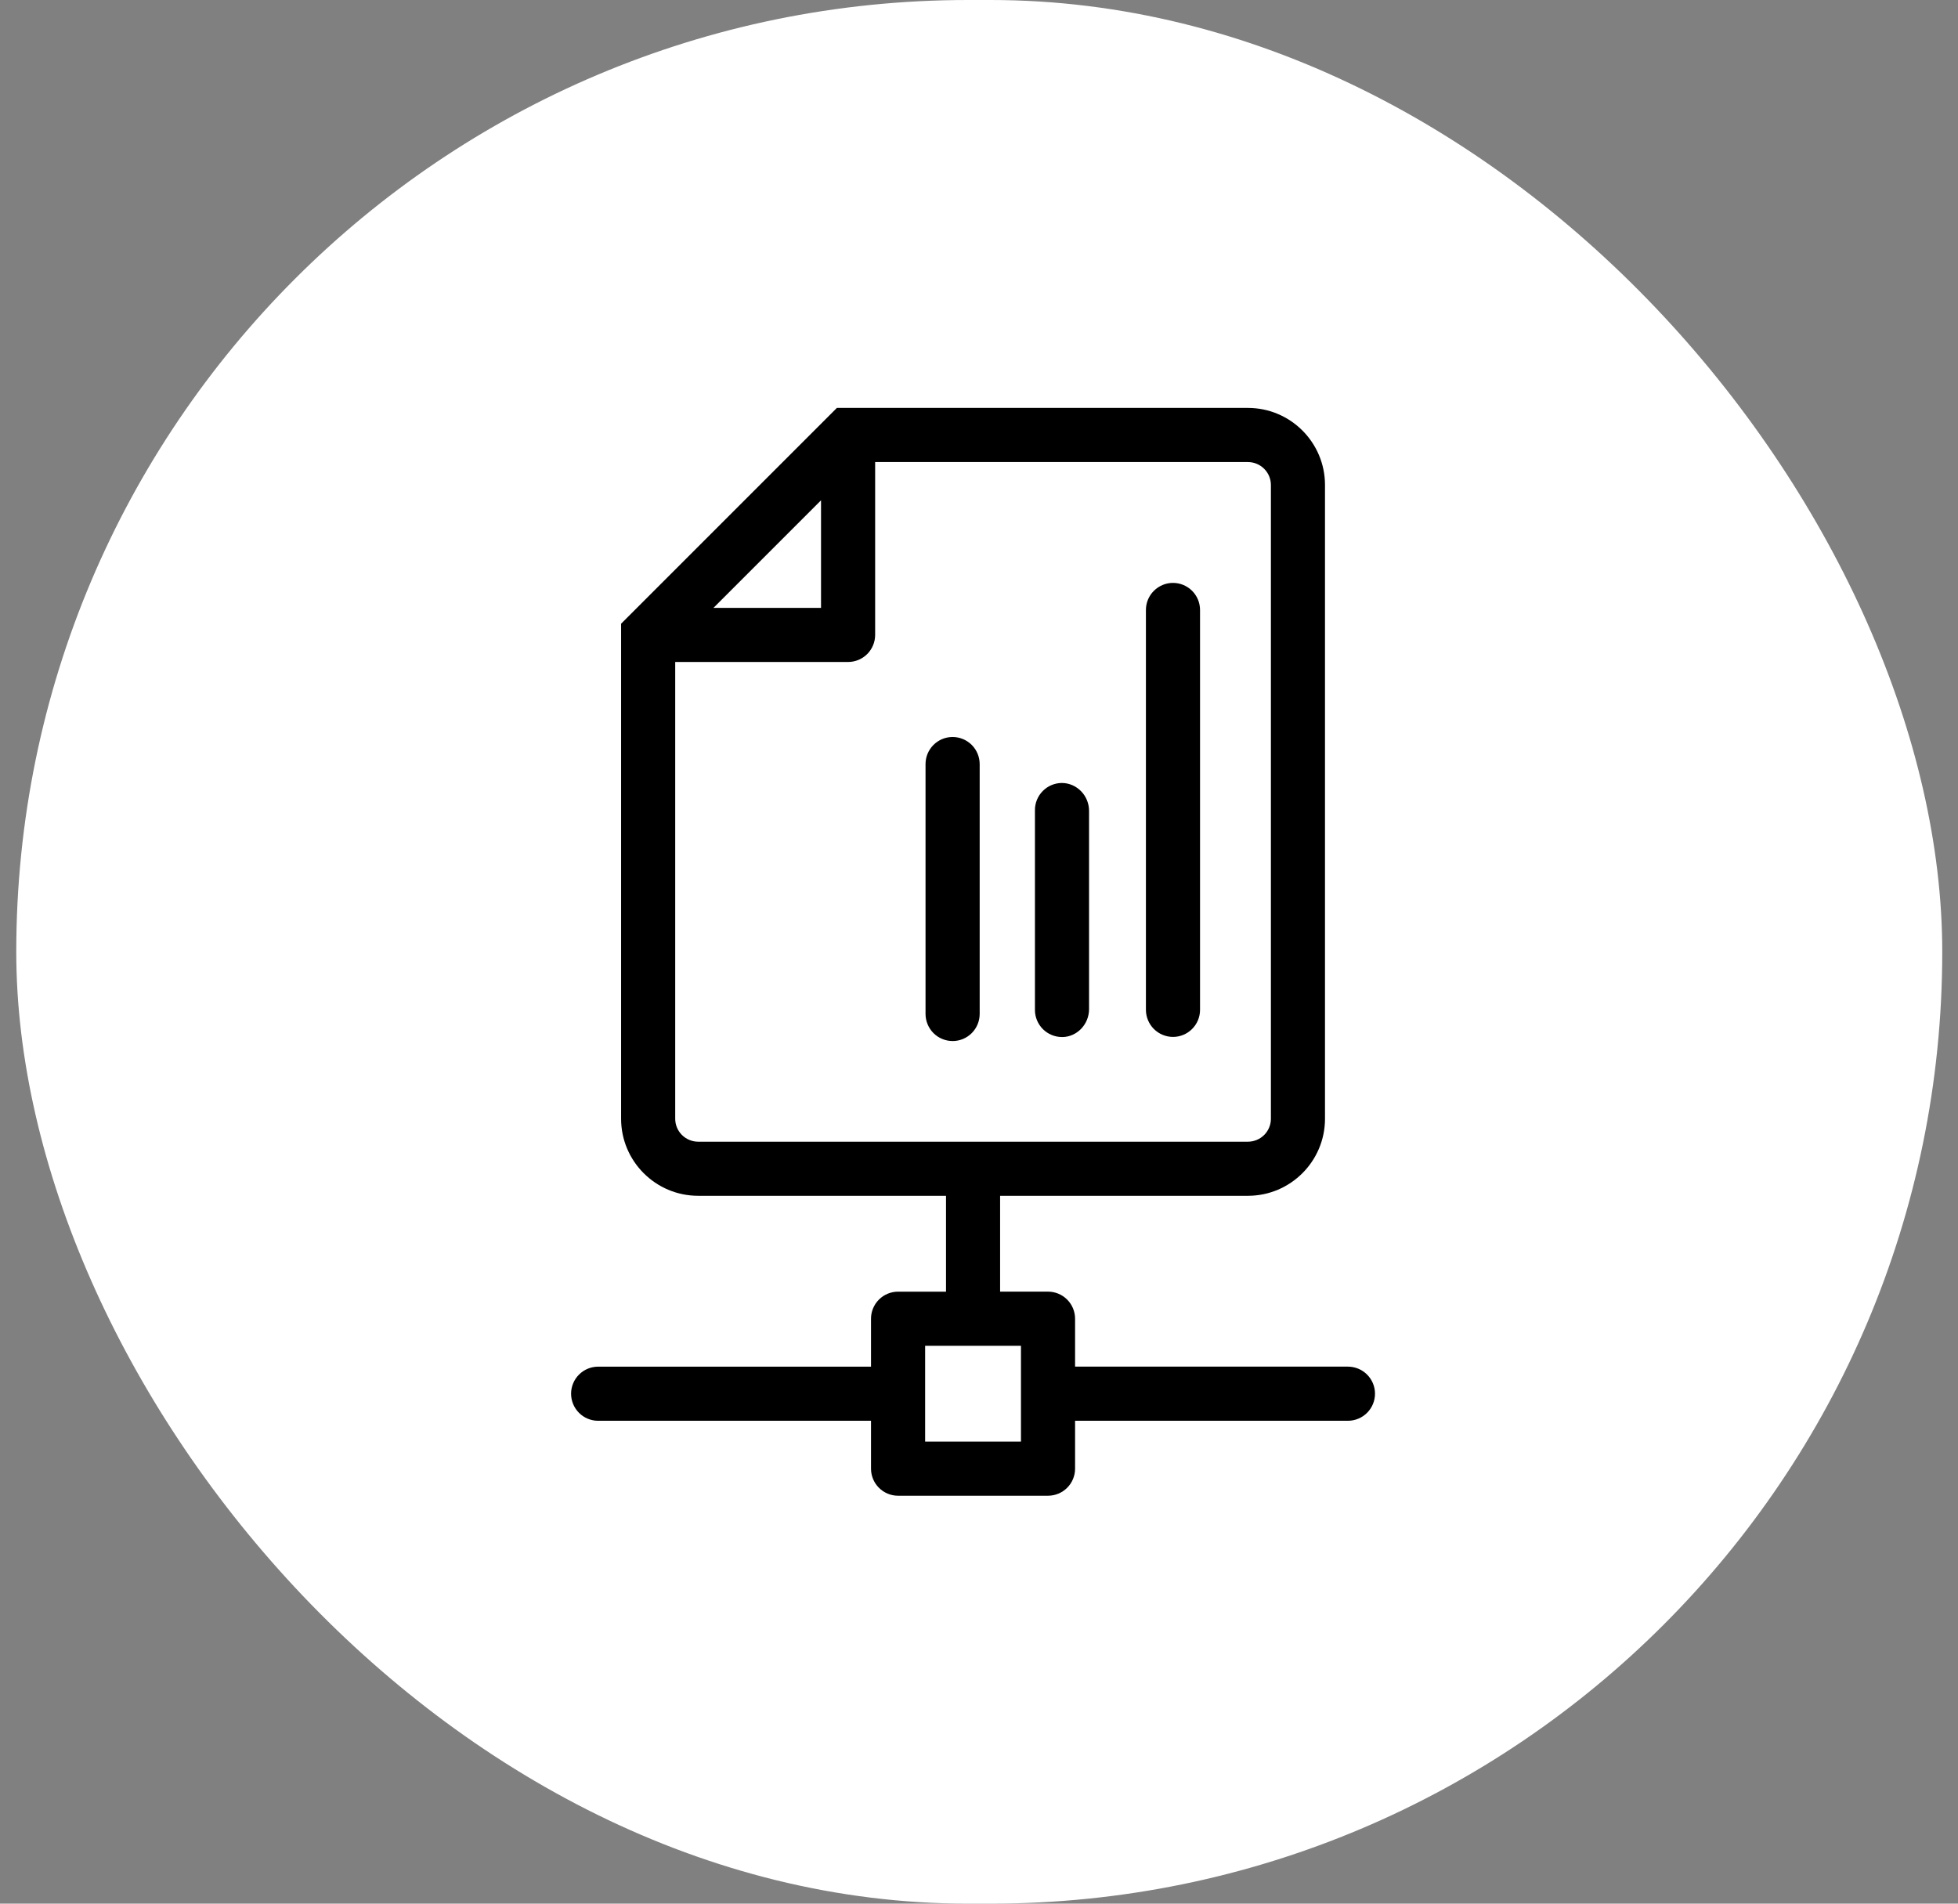
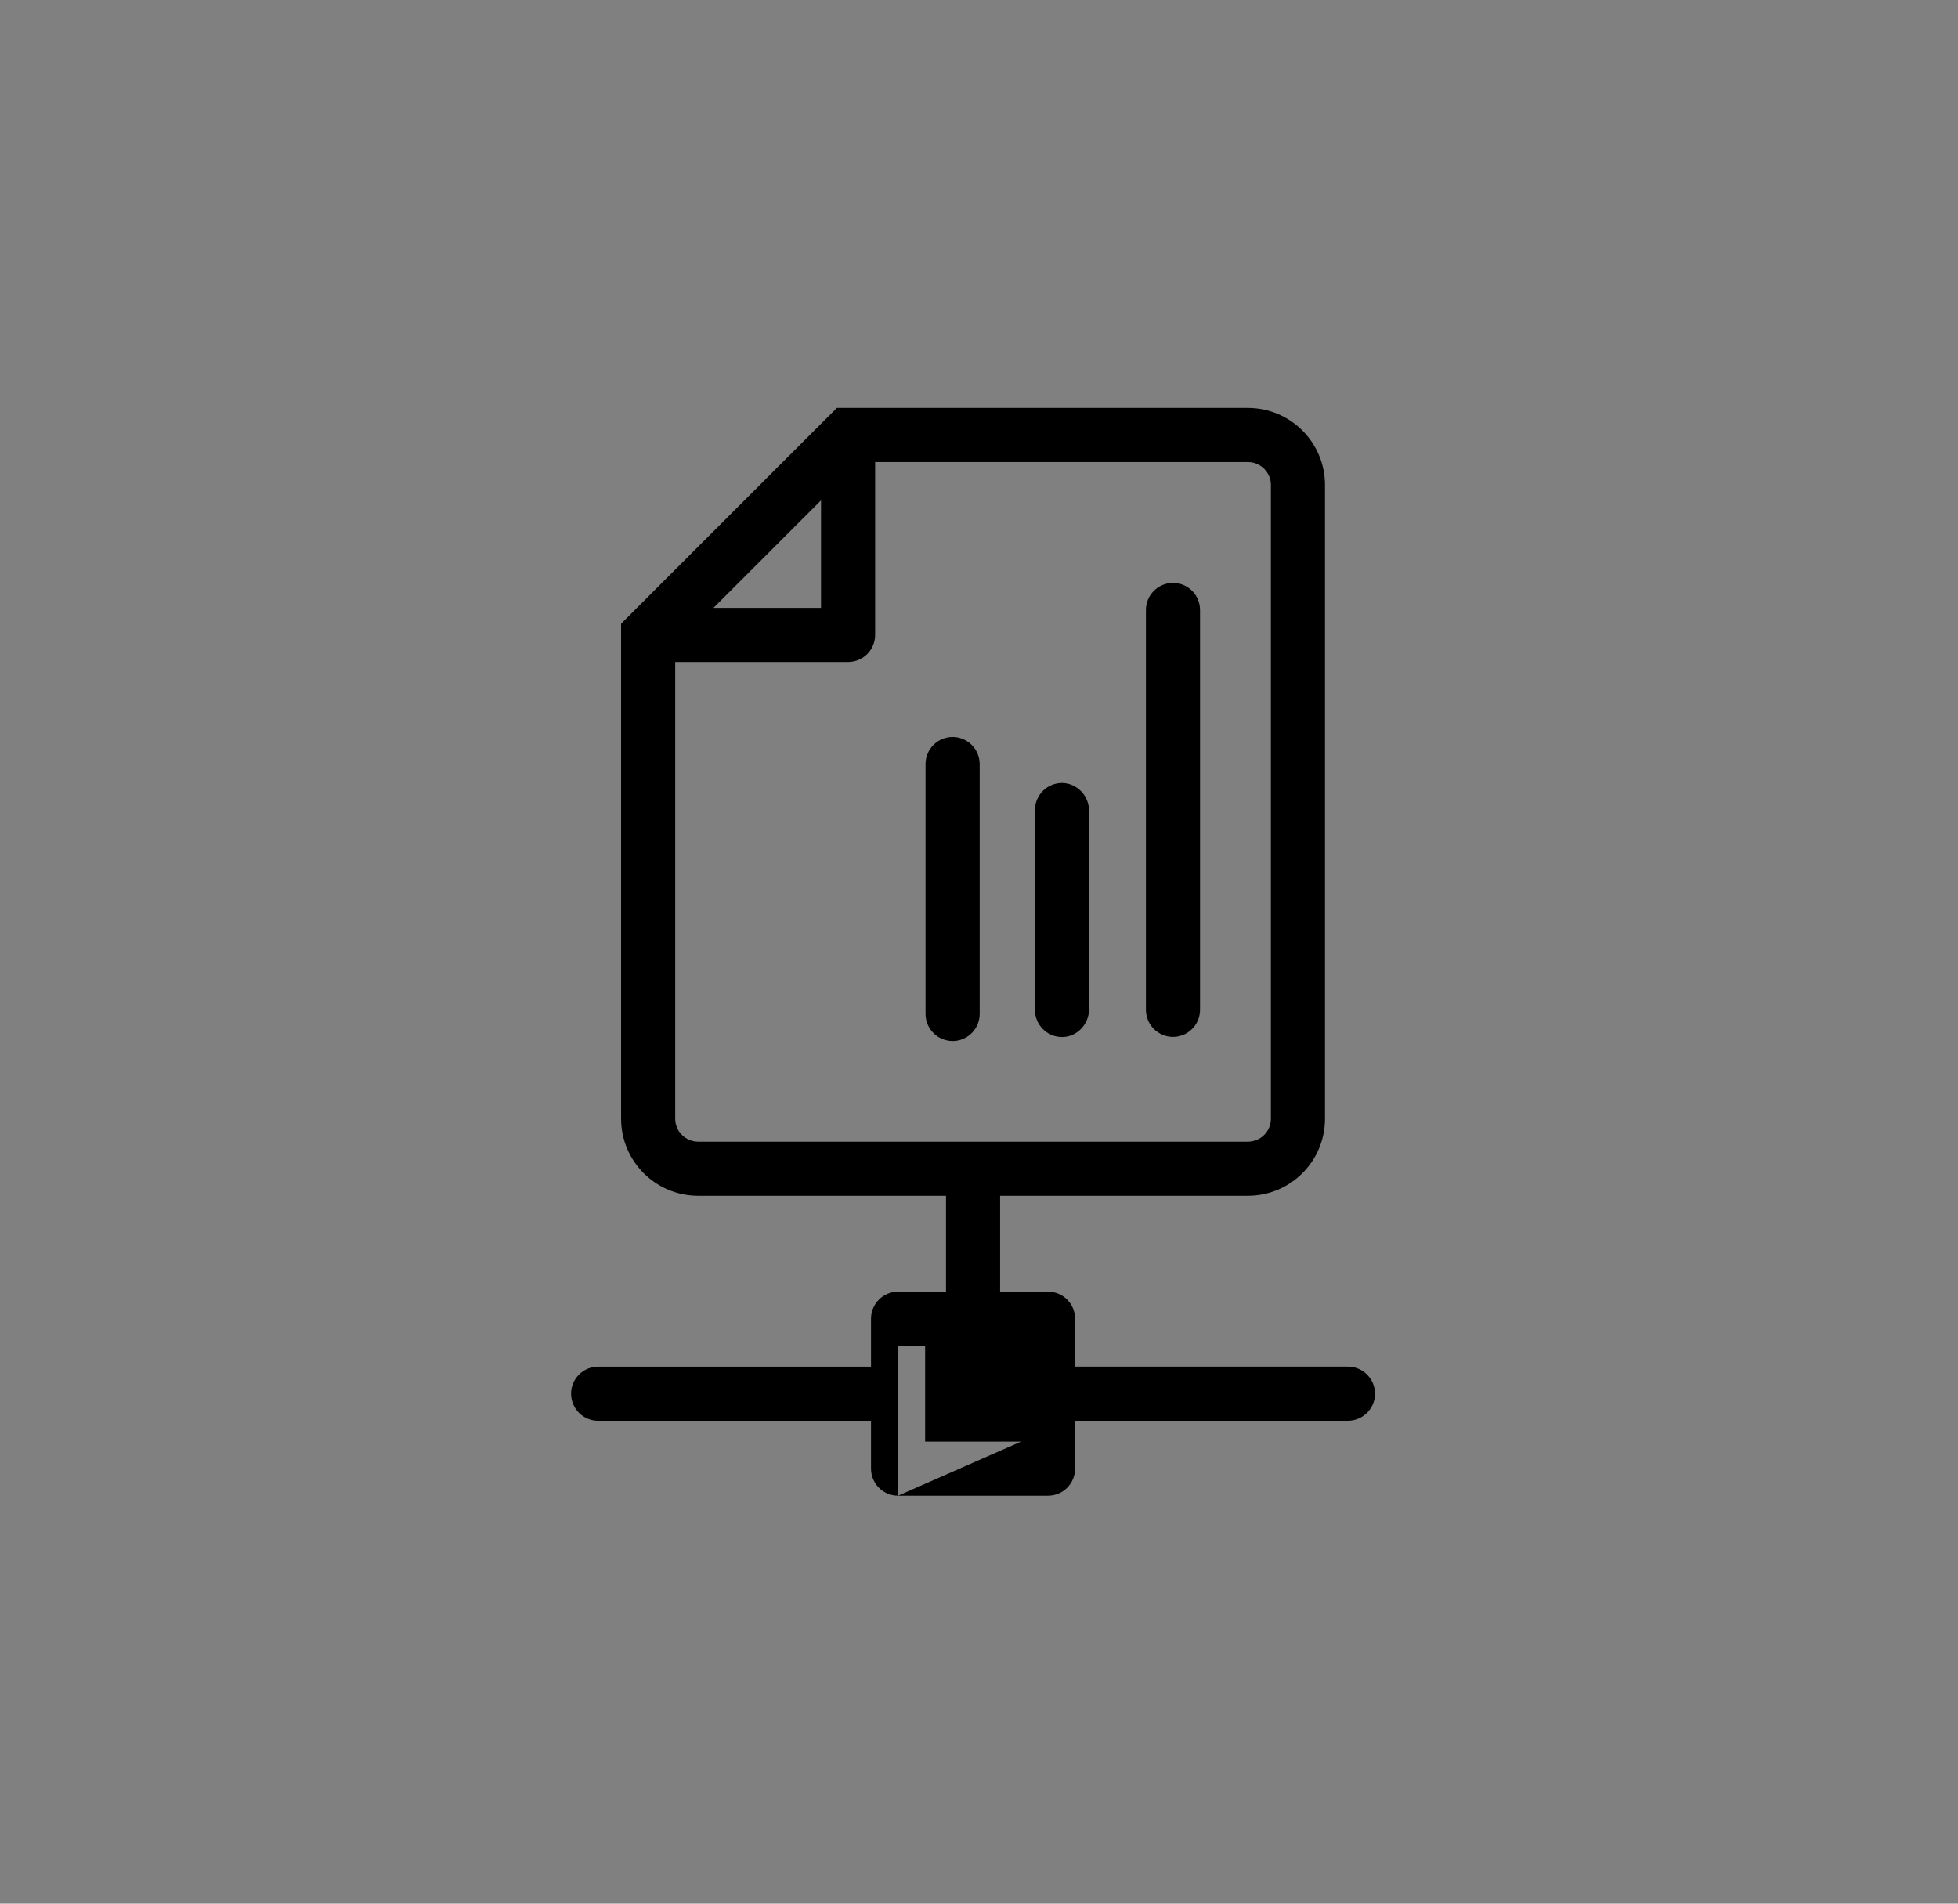
<svg xmlns="http://www.w3.org/2000/svg" width="72" height="70" viewBox="0 0 72 70" fill="none">
  <rect x="0" y="0" width="72" height="70" fill="#808080" stroke="none" />
-   <rect x="0.598" width="70.823" height="70" rx="35" fill="white" />
-   <path fill-rule="evenodd" clip-rule="evenodd" d="M33.024 55C32.76 55 32.507 54.895 32.32 54.708C32.134 54.522 32.029 54.269 32.029 54.005V52.244H21.995C21.731 52.244 21.478 52.139 21.291 51.952C21.105 51.765 21 51.512 21 51.248C21 50.985 21.105 50.732 21.292 50.545C21.478 50.359 21.731 50.254 21.995 50.254H32.029V48.49C32.029 48.227 32.134 47.974 32.321 47.787C32.507 47.601 32.76 47.496 33.024 47.496H34.787V43.971H25.672C24.11 43.971 22.839 42.7 22.839 41.138V22.935L30.774 15H45.89C47.453 15 48.723 16.271 48.723 17.833V41.139C48.723 42.7 47.453 43.971 45.89 43.971H36.776V47.495H38.538C38.802 47.496 39.055 47.6 39.241 47.787C39.428 47.974 39.533 48.226 39.533 48.49V50.253H49.567C49.831 50.254 50.084 50.358 50.27 50.545C50.457 50.731 50.562 50.984 50.562 51.248C50.562 51.512 50.457 51.765 50.27 51.952C50.084 52.138 49.831 52.243 49.567 52.244H39.533V54.005C39.533 54.269 39.428 54.522 39.242 54.708C39.055 54.895 38.802 54.999 38.538 55H33.024V55ZM37.543 53.01V49.486H34.019V53.01H37.543ZM24.829 41.138C24.829 41.362 24.918 41.576 25.076 41.734C25.234 41.892 25.448 41.981 25.672 41.982H45.891C46.114 41.981 46.329 41.892 46.487 41.734C46.645 41.576 46.734 41.362 46.734 41.138V17.834C46.734 17.61 46.645 17.396 46.486 17.238C46.328 17.08 46.114 16.991 45.891 16.991H32.181V23.347C32.181 23.61 32.076 23.863 31.89 24.05C31.703 24.237 31.45 24.342 31.186 24.342H24.829L24.829 41.138ZM30.191 22.352V18.397L26.236 22.352H30.191ZM35.029 38.28C34.766 38.28 34.513 38.175 34.326 37.989C34.14 37.802 34.035 37.549 34.034 37.286V28.095C34.034 27.547 34.481 27.1 35.03 27.1C35.293 27.101 35.546 27.206 35.733 27.392C35.919 27.579 36.024 27.831 36.025 28.095V37.286C36.024 37.55 35.919 37.803 35.733 37.989C35.546 38.176 35.293 38.281 35.029 38.281V38.28ZM39.052 38.133C38.788 38.133 38.536 38.028 38.349 37.842C38.163 37.655 38.057 37.402 38.057 37.139V29.786C38.057 29.523 38.162 29.269 38.349 29.083C38.535 28.896 38.789 28.791 39.053 28.791C39.607 28.799 40.047 29.26 40.047 29.819V37.106C40.047 37.665 39.607 38.126 39.067 38.134H39.052V38.133ZM43.133 38.129C42.869 38.128 42.617 38.023 42.43 37.837C42.244 37.65 42.139 37.398 42.138 37.134V22.429C42.138 22.165 42.243 21.912 42.43 21.726C42.617 21.539 42.87 21.434 43.133 21.434C43.397 21.434 43.65 21.539 43.837 21.726C44.023 21.913 44.128 22.165 44.128 22.429V37.134C44.128 37.398 44.023 37.651 43.836 37.837C43.65 38.024 43.397 38.129 43.133 38.129V38.129Z" fill="black" />
+   <path fill-rule="evenodd" clip-rule="evenodd" d="M33.024 55C32.76 55 32.507 54.895 32.32 54.708C32.134 54.522 32.029 54.269 32.029 54.005V52.244H21.995C21.731 52.244 21.478 52.139 21.291 51.952C21.105 51.765 21 51.512 21 51.248C21 50.985 21.105 50.732 21.292 50.545C21.478 50.359 21.731 50.254 21.995 50.254H32.029V48.49C32.029 48.227 32.134 47.974 32.321 47.787C32.507 47.601 32.76 47.496 33.024 47.496H34.787V43.971H25.672C24.11 43.971 22.839 42.7 22.839 41.138V22.935L30.774 15H45.89C47.453 15 48.723 16.271 48.723 17.833V41.139C48.723 42.7 47.453 43.971 45.89 43.971H36.776V47.495H38.538C38.802 47.496 39.055 47.6 39.241 47.787C39.428 47.974 39.533 48.226 39.533 48.49V50.253H49.567C49.831 50.254 50.084 50.358 50.27 50.545C50.457 50.731 50.562 50.984 50.562 51.248C50.562 51.512 50.457 51.765 50.27 51.952C50.084 52.138 49.831 52.243 49.567 52.244H39.533V54.005C39.533 54.269 39.428 54.522 39.242 54.708C39.055 54.895 38.802 54.999 38.538 55H33.024V55ZV49.486H34.019V53.01H37.543ZM24.829 41.138C24.829 41.362 24.918 41.576 25.076 41.734C25.234 41.892 25.448 41.981 25.672 41.982H45.891C46.114 41.981 46.329 41.892 46.487 41.734C46.645 41.576 46.734 41.362 46.734 41.138V17.834C46.734 17.61 46.645 17.396 46.486 17.238C46.328 17.08 46.114 16.991 45.891 16.991H32.181V23.347C32.181 23.61 32.076 23.863 31.89 24.05C31.703 24.237 31.45 24.342 31.186 24.342H24.829L24.829 41.138ZM30.191 22.352V18.397L26.236 22.352H30.191ZM35.029 38.28C34.766 38.28 34.513 38.175 34.326 37.989C34.14 37.802 34.035 37.549 34.034 37.286V28.095C34.034 27.547 34.481 27.1 35.03 27.1C35.293 27.101 35.546 27.206 35.733 27.392C35.919 27.579 36.024 27.831 36.025 28.095V37.286C36.024 37.55 35.919 37.803 35.733 37.989C35.546 38.176 35.293 38.281 35.029 38.281V38.28ZM39.052 38.133C38.788 38.133 38.536 38.028 38.349 37.842C38.163 37.655 38.057 37.402 38.057 37.139V29.786C38.057 29.523 38.162 29.269 38.349 29.083C38.535 28.896 38.789 28.791 39.053 28.791C39.607 28.799 40.047 29.26 40.047 29.819V37.106C40.047 37.665 39.607 38.126 39.067 38.134H39.052V38.133ZM43.133 38.129C42.869 38.128 42.617 38.023 42.43 37.837C42.244 37.65 42.139 37.398 42.138 37.134V22.429C42.138 22.165 42.243 21.912 42.43 21.726C42.617 21.539 42.87 21.434 43.133 21.434C43.397 21.434 43.65 21.539 43.837 21.726C44.023 21.913 44.128 22.165 44.128 22.429V37.134C44.128 37.398 44.023 37.651 43.836 37.837C43.65 38.024 43.397 38.129 43.133 38.129V38.129Z" fill="black" />
</svg>